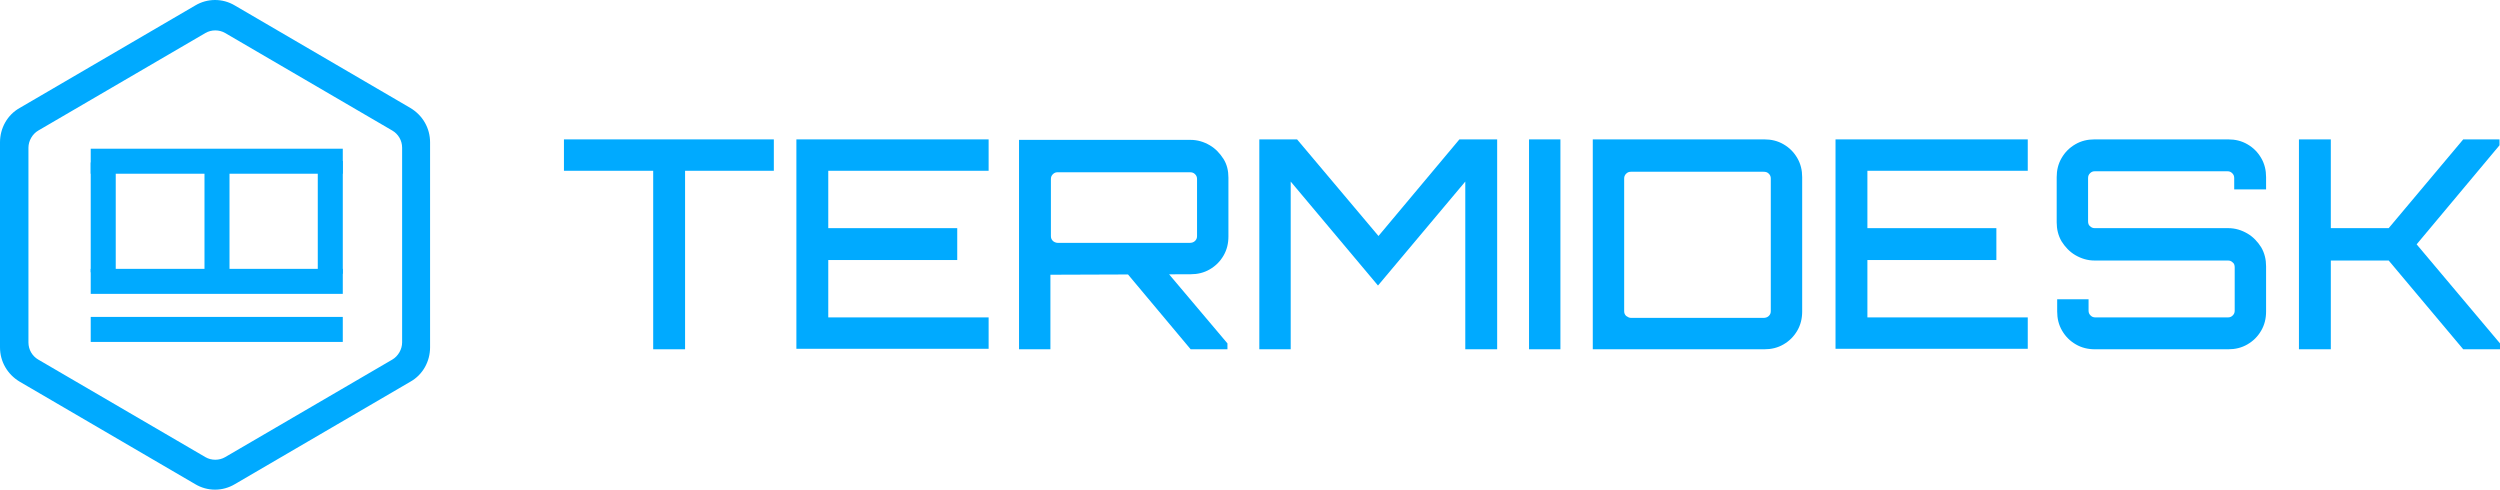
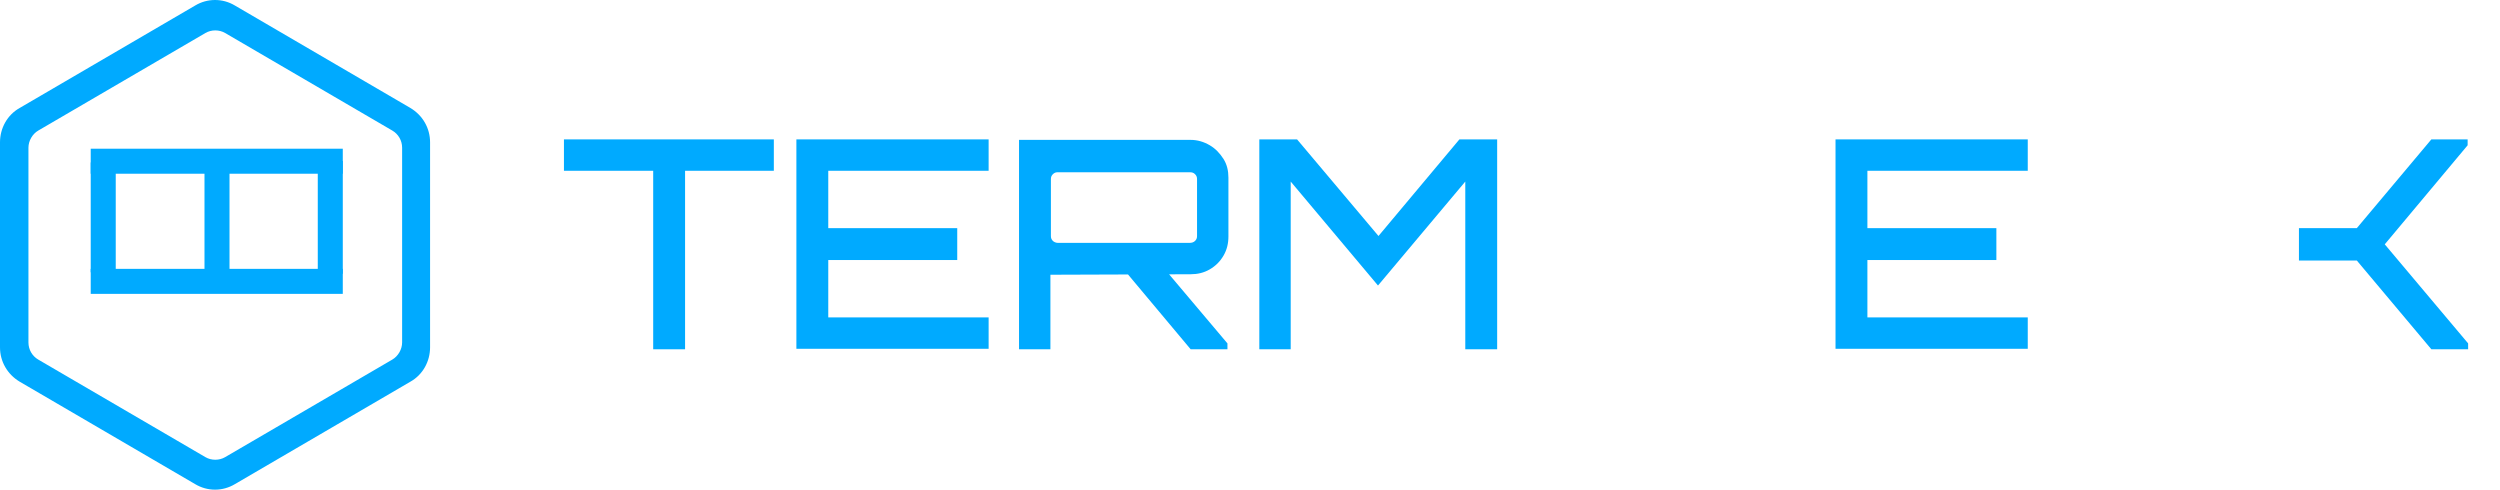
<svg xmlns="http://www.w3.org/2000/svg" xmlns:ns1="http://sodipodi.sourceforge.net/DTD/sodipodi-0.dtd" xmlns:ns2="http://www.inkscape.org/namespaces/inkscape" version="1.1" id="Layer_1" x="0px" y="0px" viewBox="0 0 509.8 99.85" xml:space="preserve" ns1:docname="termidesk-logo.svg" width="509.8" height="99.85" ns2:version="1.0.2 (e86c870879, 2021-01-15)">
  <defs id="defs43" />
  <ns1:namedview pagecolor="#ffffff" bordercolor="#666666" borderopacity="1" objecttolerance="10" gridtolerance="10" guidetolerance="10" ns2:pageopacity="0" ns2:pageshadow="2" ns2:window-width="1366" ns2:window-height="679" id="namedview41" showgrid="false" ns2:zoom="1.0762716" ns2:cx="226.33889" ns2:cy="38.104305" ns2:window-x="0" ns2:window-y="0" ns2:window-maximized="0" ns2:current-layer="Layer_1" />
  <style type="text/css" id="style2">
	.st0{fill:#00AAFF;}
	.st1{fill-rule:evenodd;clip-rule:evenodd;fill:#00AAFF;}
</style>
  <path class="st0" d="m 47.9,98.725 c -2.5,1.5 -5.6,1.5 -8.1,0 L 4,77.825 c -2.5,-1.5 -4,-4.1 -4,-7 v -41.8 c 0,-2.9 1.5,-5.6 4,-7 l 35.8,-20.9 c 2.5,-1.5 5.6,-1.5 8.1,0 l 35.8,20.9 c 2.5,1.5 4,4.1 4,7 v 41.8 c 0,2.9 -1.5,5.6 -4,7 z M 5.8,69.825 c 0,1.5 0.8,2.8 2,3.5 l 34.1,19.9 c 1.2,0.7 2.8,0.7 4,0 L 80,73.325 c 1.2,-0.7 2,-2.1 2,-3.5 v -39.7 c 0,-1.5 -0.8,-2.8 -2,-3.5 L 45.9,6.725 c -1.2,-0.7 -2.8,-0.7 -4,0 l -34.1,19.9 c -1.2,0.7 -2,2.1 -2,3.5 z" id="path4" />
  <g id="g18" transform="translate(-87.1,-158.475)">
    <rect x="105.6" y="188.8" class="st0" width="51.4" height="5.1" id="rect6" />
    <rect x="105.6" y="213.3" class="st0" width="51.4" height="5.1" id="rect8" />
-     <rect x="105.6" y="223.1" class="st0" width="51.4" height="5.1" id="rect10" />
    <rect x="105.6" y="191.6" class="st0" width="5.1" height="22.4" id="rect12" />
    <rect x="151.9" y="191.3" class="st0" width="5.1" height="23" id="rect14" />
    <rect x="128.8" y="190.6" class="st0" width="5.1" height="24.4" id="rect16" />
  </g>
  <g id="g38" transform="translate(-87.1,-158.475)">
    <path class="st0" d="m 220.3,229.7 v -36.4 h -18.2 v -6.4 h 42.8 v 6.4 h -18.1 v 36.4 z" id="path20" />
    <path class="st0" d="m 249.5,229.7 v -42.8 h 39.2 v 6.4 H 256 V 205 h 26.3 v 6.5 H 256 v 11.7 h 32.7 v 6.4 h -39.2 z" id="path22" />
    <path class="st0" d="M 294.9,229.7 V 187 h 35 c 1.4,0 2.7,0.4 3.9,1.1 1.2,0.7 2.1,1.7 2.8,2.8 0.7,1.1 1,2.4 1,3.8 v 12 c 0,1.4 -0.3,2.7 -1,3.9 -0.7,1.2 -1.6,2.1 -2.8,2.8 -1.2,0.7 -2.5,1 -3.9,1 l -28.6,0.1 v 15.2 z m 7.9,-21.7 h 26.9 c 0.4,0 0.8,-0.1 1.1,-0.4 0.3,-0.3 0.4,-0.6 0.4,-1 V 195 c 0,-0.4 -0.1,-0.7 -0.4,-1 -0.3,-0.3 -0.6,-0.4 -1.1,-0.4 h -26.9 c -0.4,0 -0.7,0.1 -1,0.4 -0.3,0.3 -0.4,0.6 -0.4,1 v 11.6 c 0,0.4 0.1,0.7 0.4,1 0.2,0.2 0.6,0.4 1,0.4 z m 27.1,21.7 -13.4,-16 h 8.4 l 12.5,14.8 v 1.2 z" id="path24" />
    <path class="st0" d="m 343.9,229.7 v -42.8 h 7.7 l 16.6,19.7 16.5,-19.7 h 7.7 v 42.8 h -6.5 v -34.2 l -17.8,21.2 -17.8,-21.2 v 34.2 z" id="path26" />
-     <path class="st0" d="m 398.9,229.7 v -42.8 h 6.4 v 42.8 z" id="path28" />
-     <path class="st0" d="m 411.9,229.7 v -42.8 h 35 c 1.4,0 2.7,0.3 3.9,1 1.2,0.7 2.1,1.6 2.8,2.8 0.7,1.2 1,2.5 1,3.9 V 222 c 0,1.4 -0.3,2.7 -1,3.9 -0.7,1.2 -1.6,2.1 -2.8,2.8 -1.2,0.7 -2.5,1 -3.9,1 z m 7.8,-6.4 h 27 c 0.4,0 0.8,-0.1 1.1,-0.4 0.3,-0.3 0.4,-0.6 0.4,-1 v -27 c 0,-0.4 -0.1,-0.7 -0.4,-1 -0.3,-0.3 -0.6,-0.4 -1.1,-0.4 h -27 c -0.4,0 -0.7,0.1 -1,0.4 -0.3,0.3 -0.4,0.6 -0.4,1 v 27 c 0,0.4 0.1,0.7 0.4,1 0.3,0.2 0.6,0.4 1,0.4 z" id="path30" />
    <path class="st0" d="m 461.4,229.7 v -42.8 h 39.2 v 6.4 H 467.9 V 205 h 26.3 v 6.5 h -26.3 v 11.7 h 32.7 v 6.4 h -39.2 z" id="path32" />
-     <path class="st0" d="m 514.3,229.7 c -1.4,0 -2.7,-0.3 -3.9,-1 -1.2,-0.7 -2.1,-1.6 -2.8,-2.8 -0.7,-1.2 -1,-2.5 -1,-3.9 v -2.5 h 6.4 v 2.3 c 0,0.4 0.1,0.7 0.4,1 0.3,0.3 0.6,0.4 1,0.4 h 27 c 0.4,0 0.7,-0.1 1,-0.4 0.3,-0.3 0.4,-0.6 0.4,-1 V 213 c 0,-0.4 -0.1,-0.8 -0.4,-1 -0.3,-0.3 -0.6,-0.4 -1,-0.4 h -27.2 c -1.4,0 -2.7,-0.4 -3.9,-1.1 -1.2,-0.7 -2.1,-1.7 -2.8,-2.8 -0.7,-1.2 -1,-2.5 -1,-3.9 v -9.2 c 0,-1.4 0.3,-2.7 1,-3.9 0.7,-1.2 1.6,-2.1 2.8,-2.8 1.2,-0.7 2.5,-1 3.9,-1 h 27.3 c 1.4,0 2.7,0.3 3.9,1 1.2,0.7 2.1,1.6 2.8,2.8 0.7,1.2 1,2.5 1,3.9 v 2.5 h -6.5 v -2.3 c 0,-0.4 -0.1,-0.7 -0.4,-1 -0.3,-0.3 -0.6,-0.4 -1,-0.4 h -27 c -0.4,0 -0.7,0.1 -1,0.4 -0.3,0.3 -0.4,0.6 -0.4,1 v 8.8 c 0,0.4 0.1,0.8 0.4,1 0.3,0.3 0.6,0.4 1,0.4 h 27.2 c 1.4,0 2.7,0.4 3.9,1.1 1.2,0.7 2.1,1.7 2.8,2.8 0.7,1.2 1,2.5 1,3.9 v 9.2 c 0,1.4 -0.3,2.7 -1,3.9 -0.7,1.2 -1.6,2.1 -2.8,2.8 -1.2,0.7 -2.5,1 -3.9,1 z" id="path34" />
-     <path class="st0" d="m 555.9,229.7 v -42.8 h 6.5 V 205 h 11.8 l 15.2,-18.1 h 7.4 v 1.2 l -16.9,20.2 17,20.2 v 1.2 h -7.5 l -15.2,-18.1 h -11.8 v 18.1 z" id="path36" />
+     <path class="st0" d="m 555.9,229.7 v -42.8 V 205 h 11.8 l 15.2,-18.1 h 7.4 v 1.2 l -16.9,20.2 17,20.2 v 1.2 h -7.5 l -15.2,-18.1 h -11.8 v 18.1 z" id="path36" />
  </g>
</svg>